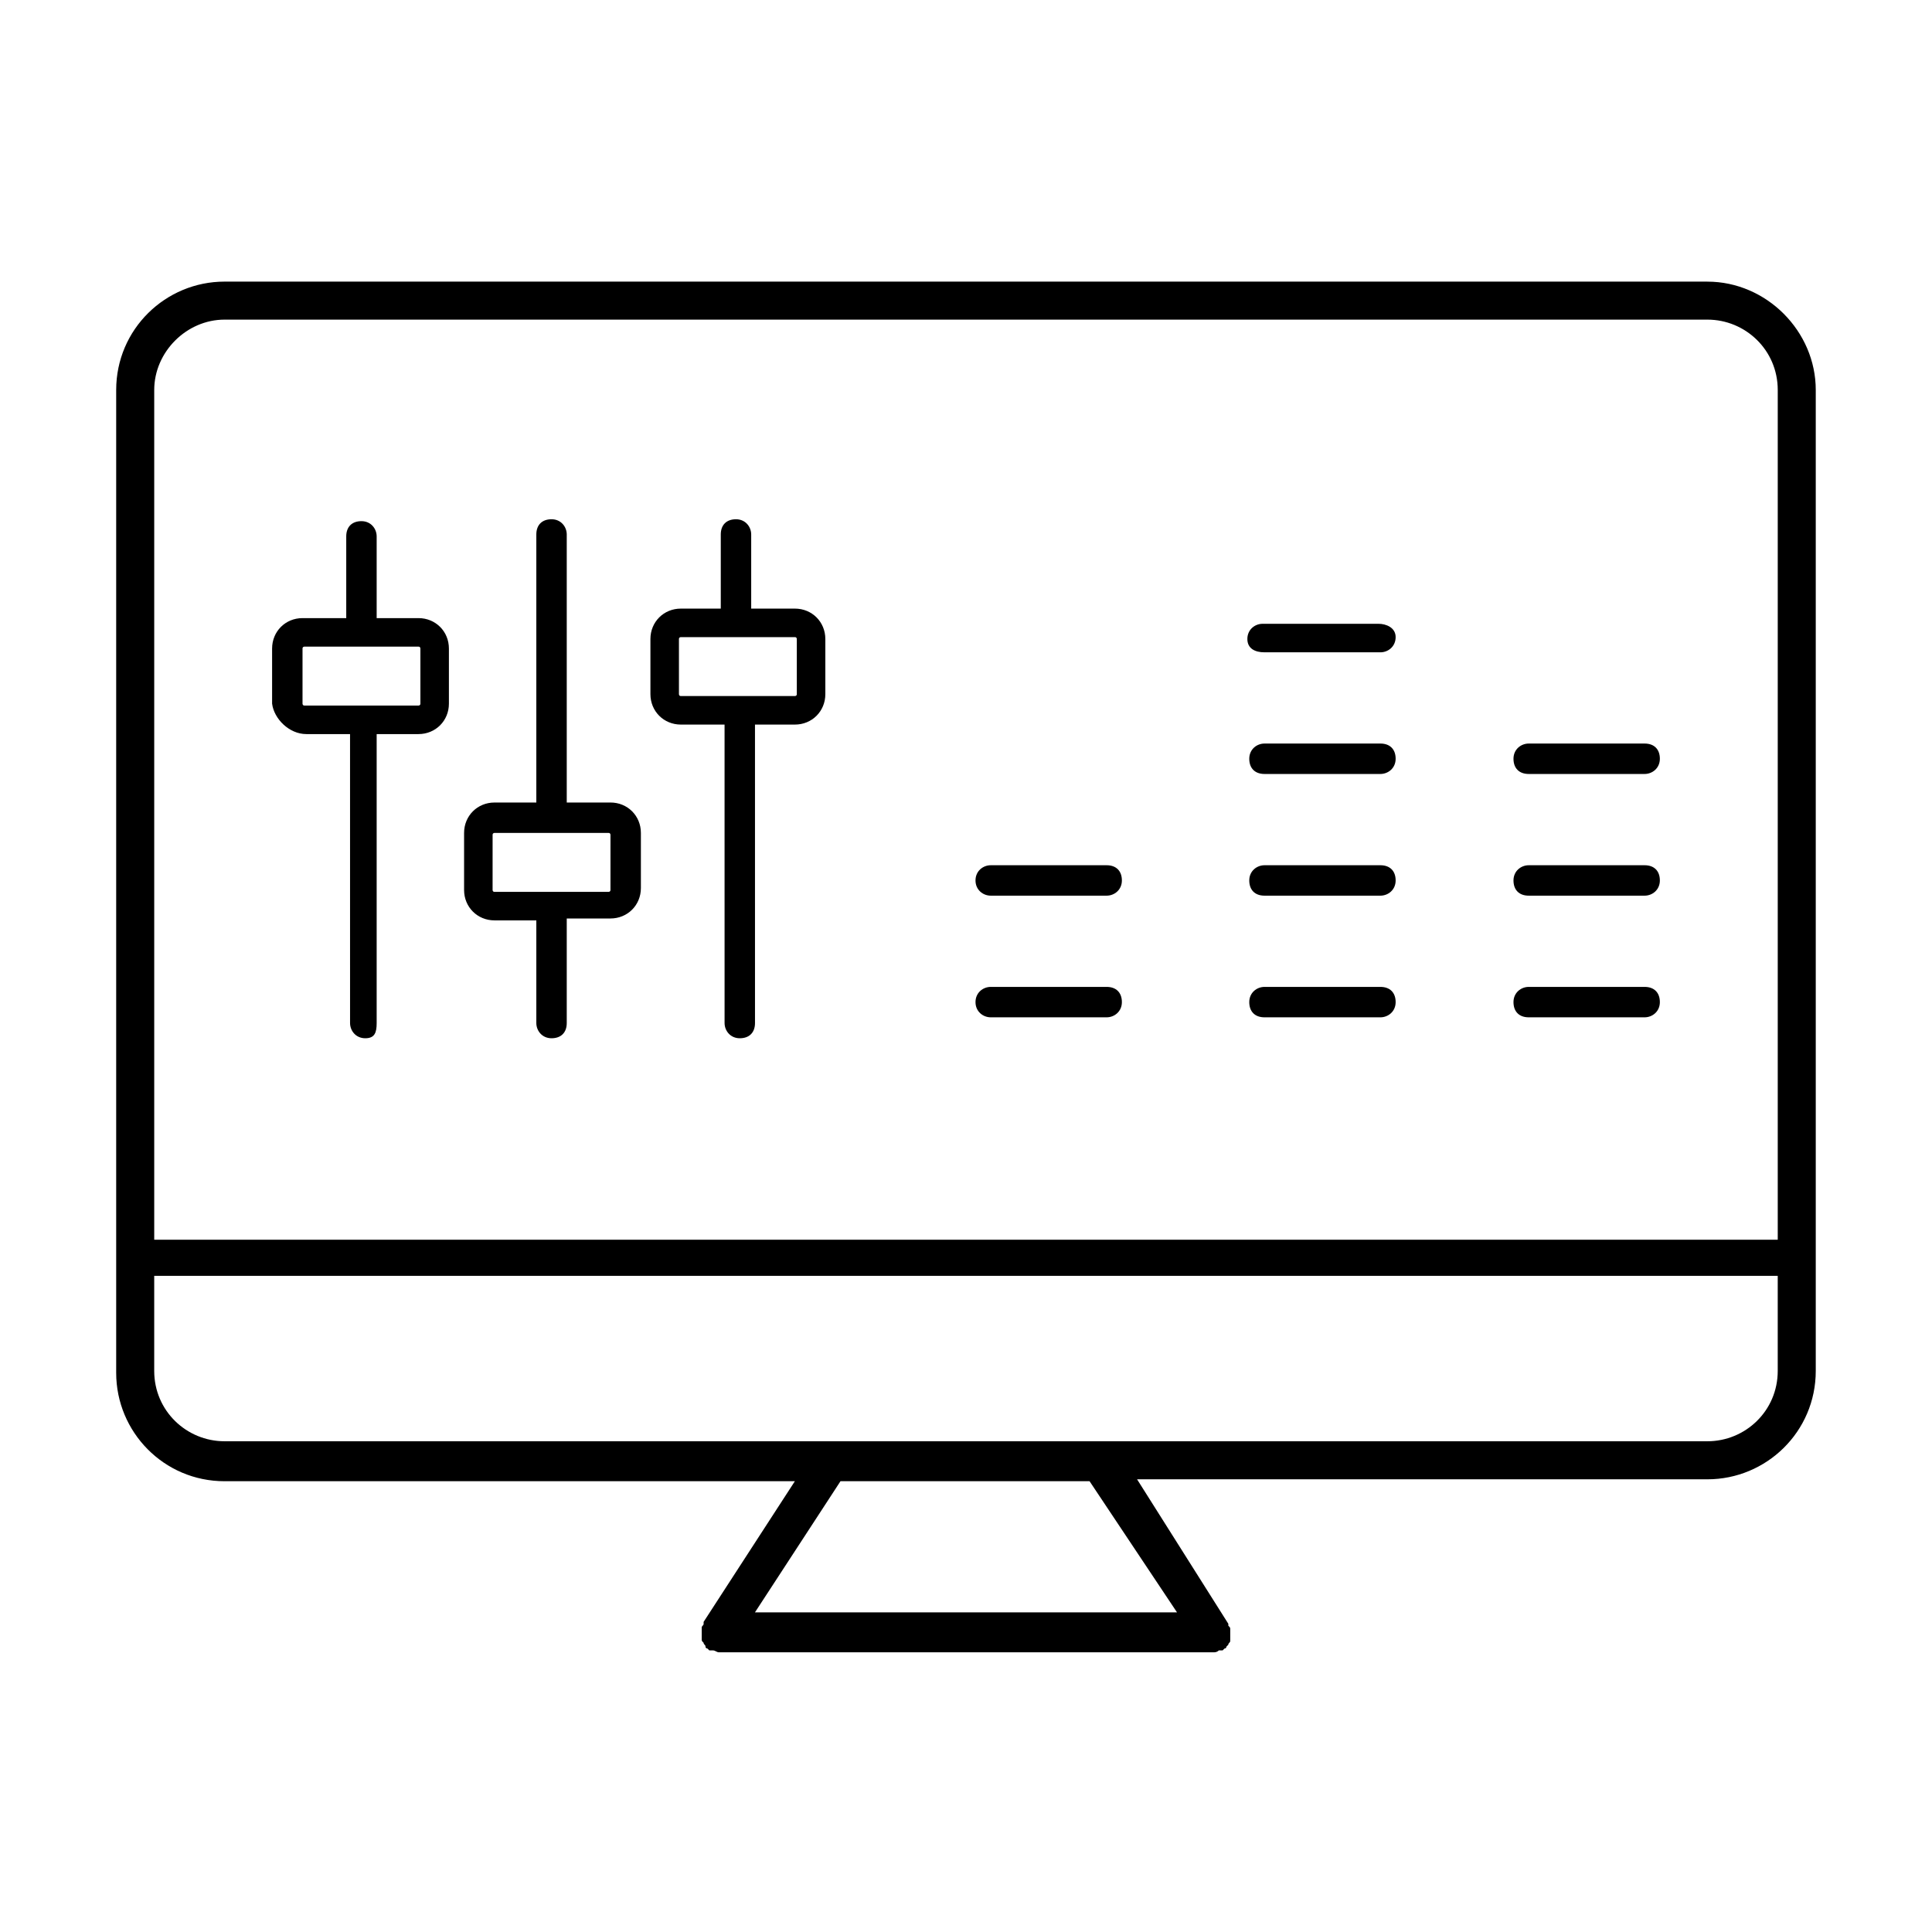
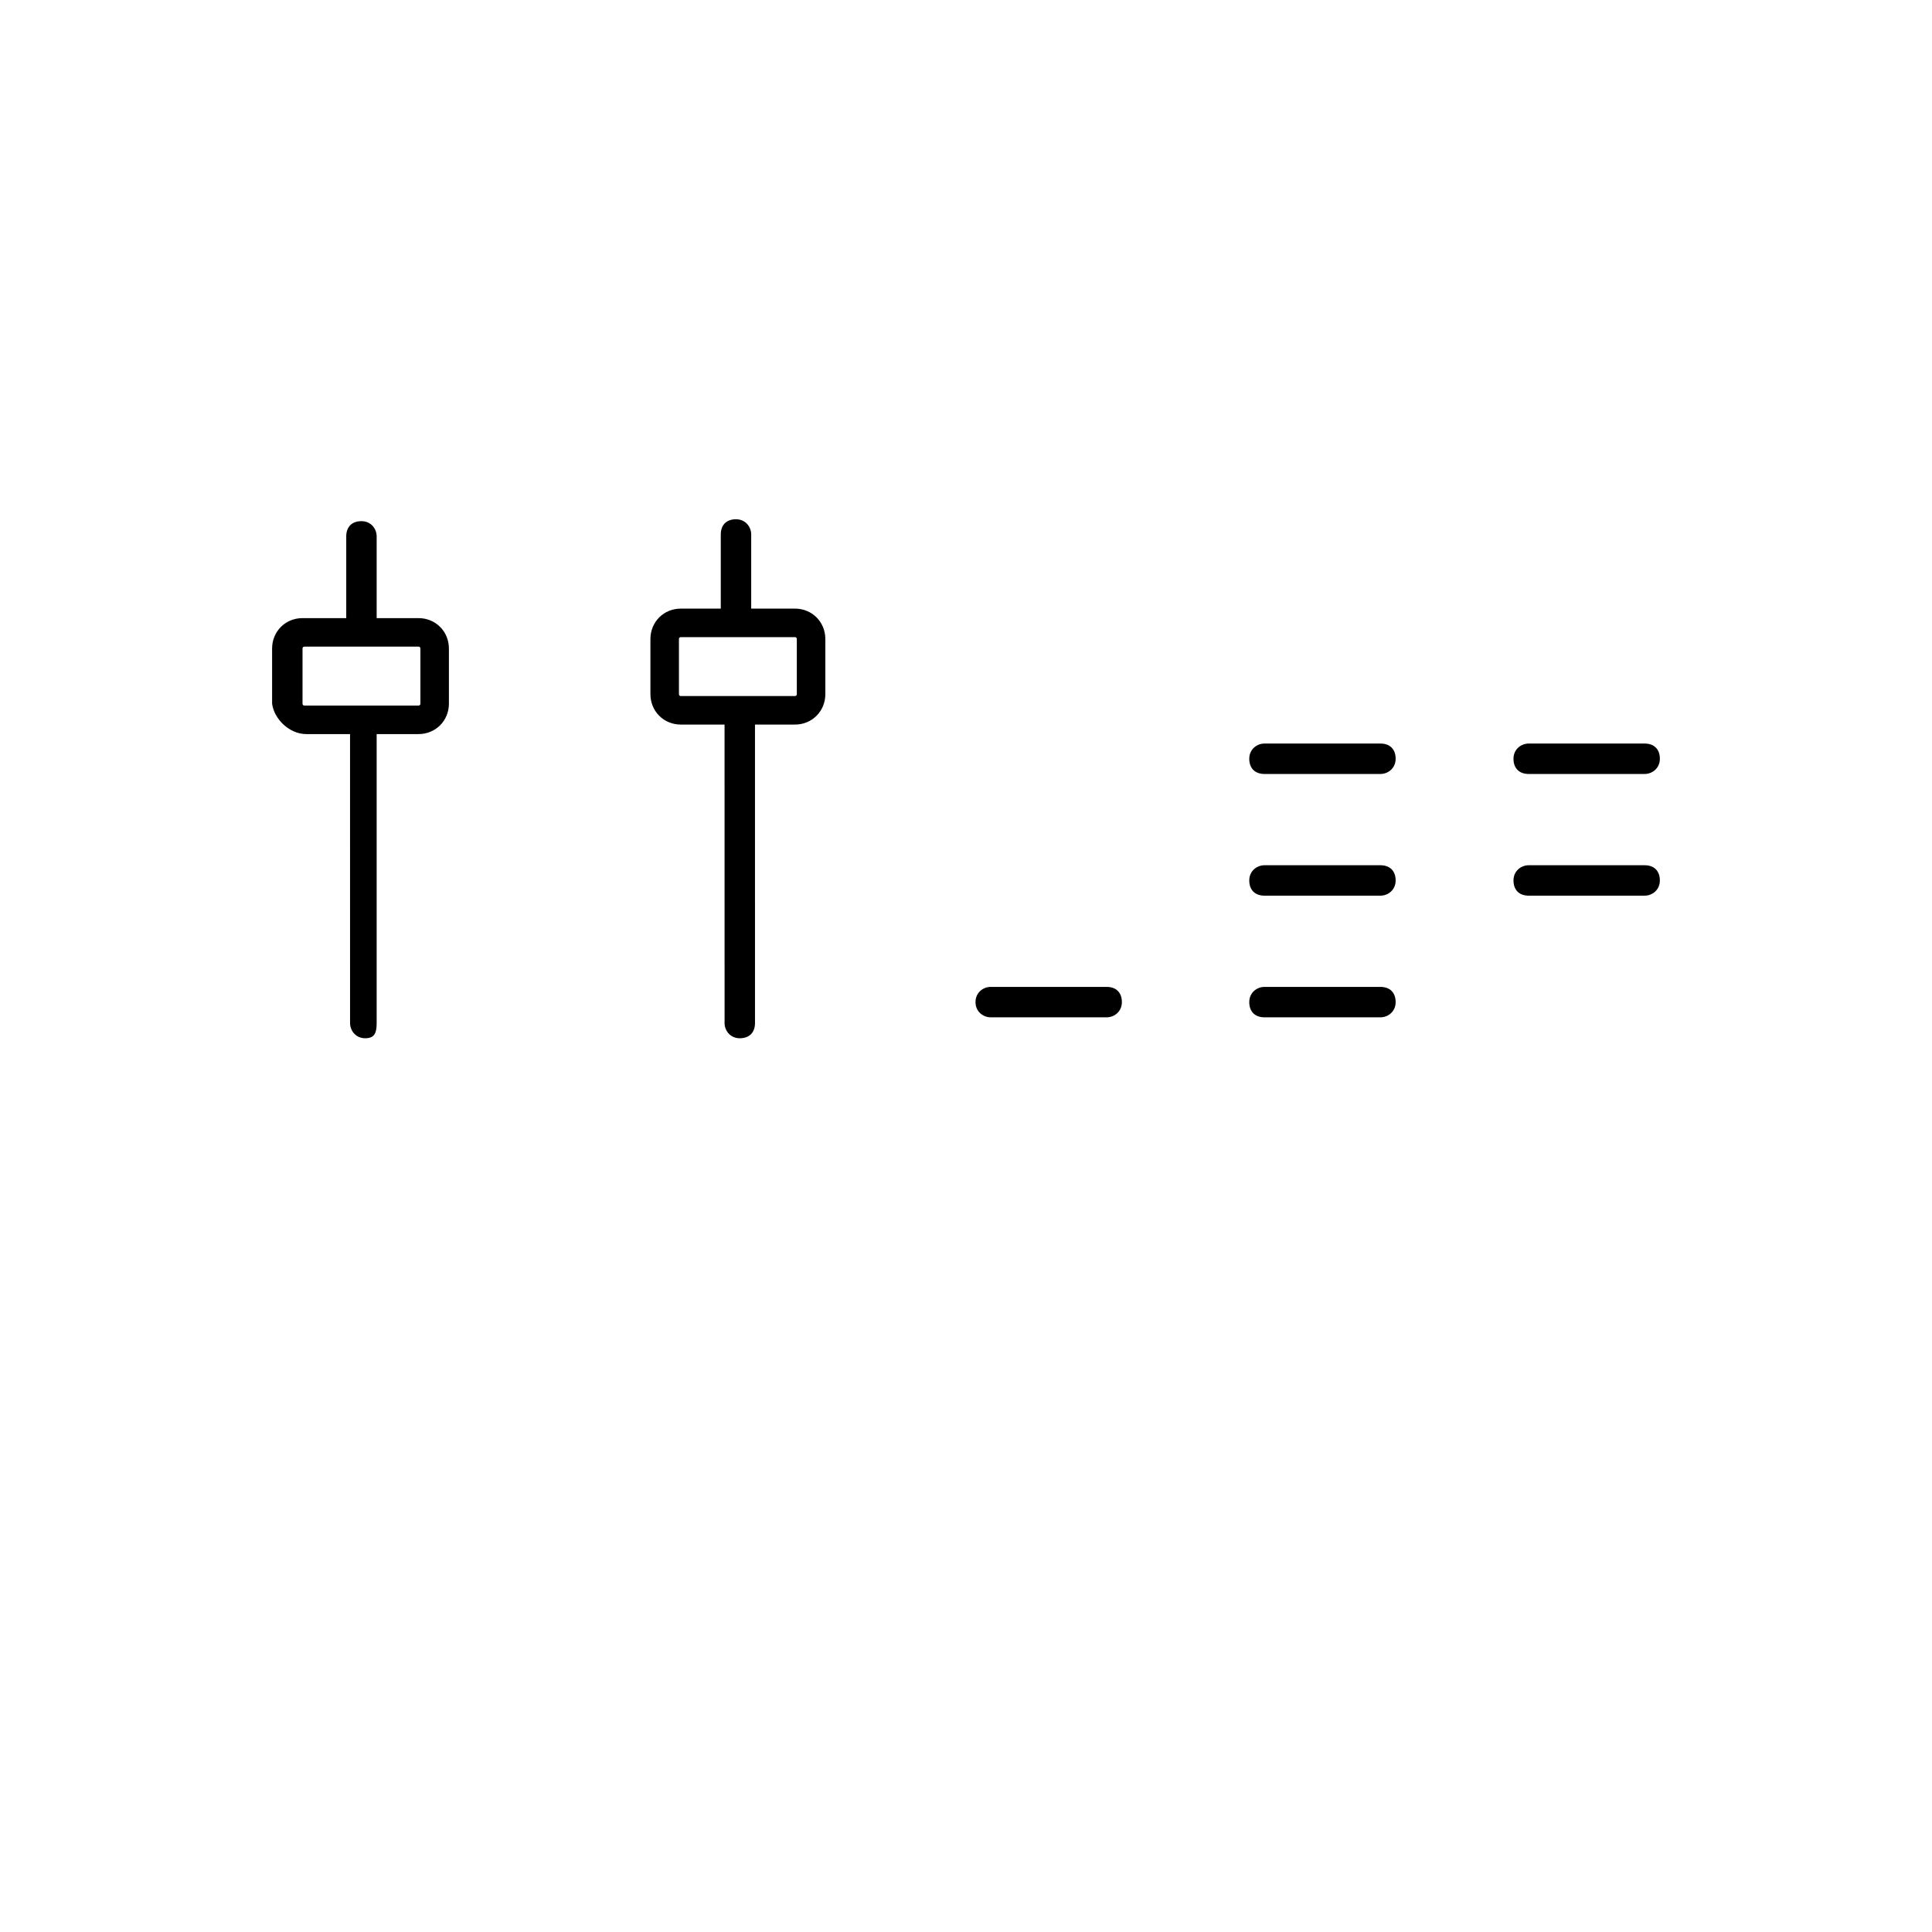
<svg xmlns="http://www.w3.org/2000/svg" fill="#000000" width="800px" height="800px" version="1.1" viewBox="144 144 512 512">
  <g>
-     <path d="m596.48 218.63h-392.97c-15.617 0-28.719 12.594-28.719 28.719v260.47c0 15.617 12.594 28.719 28.719 28.719l151.14-0.004-24.184 37.281v0.504c0 0.504-0.504 0.504-0.504 1.008v1.008 0.504 0.504 1.008c0 0.504 0 0.504 0.504 1.008 0 0.504 0.504 0.504 0.504 1.008 0 0.504 0.504 0.504 0.504 0.504l0.504 0.504h0.504 0.504c0.504 0 1.008 0.504 1.512 0.504h130.99c0.504 0 1.008 0 1.512-0.504h0.504 0.504l0.504-0.504c0.504 0 0.504-0.504 0.504-0.504l0.504-0.504c0-0.504 0.504-0.504 0.504-1.008v-1.008-0.504-0.504-1.008c0-0.504 0-0.504-0.504-1.008v-0.504l-24.184-38.289h151.14c15.617 0 28.719-12.594 28.719-28.719v-259.96c0-15.617-13.102-28.715-28.719-28.715zm-392.97 10.074h392.97c10.078 0 18.641 8.062 18.641 18.641v225.2h-430.25v-225.2c0-10.074 8.566-18.641 18.641-18.641zm252.41 342.59h-111.85l22.672-34.762h66zm140.56-45.344h-392.97c-10.078 0-18.641-8.062-18.641-18.641v-25.191h430.25v25.191c0 10.582-8.566 18.641-18.641 18.641z" />
    <path d="m225.18 338.54h11.586l0.004 76.578c0 2.016 1.512 4.031 4.031 4.031 2.516 0 3.019-1.512 3.019-4.031v-76.578h11.082c4.535 0 8.062-3.527 8.062-8.062v-14.609c0-4.535-3.527-8.062-8.062-8.062h-11.082v-21.664c0-2.016-1.512-4.031-4.031-4.031-2.519 0-4.031 1.512-4.031 4.031v21.664h-11.586c-4.535 0-8.062 3.527-8.062 8.062v14.609c0.508 4.031 4.535 8.062 9.07 8.062zm-1.008-22.672c0-0.504 0.504-0.504 0.504-0.504h30.23c0.504 0 0.504 0.504 0.504 0.504v14.609c0 0.504-0.504 0.504-0.504 0.504h-30.23c-0.504 0-0.504-0.504-0.504-0.504z" />
-     <path d="m275.05 387.91h11.082v27.207c0 2.016 1.512 4.031 4.031 4.031s4.031-1.512 4.031-4.031v-27.711h11.586c4.535 0 8.062-3.527 8.062-8.062v-14.609c0-4.535-3.527-8.062-8.062-8.062h-11.586v-71.035c0-2.016-1.512-4.031-4.031-4.031s-4.031 1.512-4.031 4.031v71.039h-11.082c-4.535 0-8.062 3.527-8.062 8.062v15.113c0 4.531 3.527 8.059 8.062 8.059zm-0.504-22.672c0-0.504 0.504-0.504 0.504-0.504h30.23c0.504 0 0.504 0.504 0.504 0.504l-0.004 14.613c0 0.504-0.504 0.504-0.504 0.504h-30.23c-0.504 0-0.504-0.504-0.504-0.504z" />
    <path d="m324.43 336.02h11.586l0.004 79.098c0 2.016 1.512 4.031 4.031 4.031s4.031-1.512 4.031-4.031l-0.004-79.098h10.582c4.535 0 8.062-3.527 8.062-8.062v-14.609c0-4.535-3.527-8.062-8.062-8.062h-11.586v-19.648c0-2.016-1.512-4.031-4.031-4.031-2.519 0-4.031 1.512-4.031 4.031v19.648h-10.582c-4.535 0-8.062 3.527-8.062 8.062v14.609c0.004 4.535 3.531 8.062 8.062 8.062zm-0.504-22.672c0-0.504 0.504-0.504 0.504-0.504h30.23c0.504 0 0.504 0.504 0.504 0.504v14.609c0 0.504-0.504 0.504-0.504 0.504h-30.23c-0.504 0-0.504-0.504-0.504-0.504z" />
    <path d="m479.1 413.6h30.73c2.016 0 4.031-1.512 4.031-4.031 0-2.519-1.512-4.031-4.031-4.031h-30.73c-2.016 0-4.031 1.512-4.031 4.031 0 2.519 1.512 4.031 4.031 4.031z" />
    <path d="m479.1 381.36h30.73c2.016 0 4.031-1.512 4.031-4.031s-1.512-4.031-4.031-4.031h-30.73c-2.016 0-4.031 1.512-4.031 4.031s1.512 4.031 4.031 4.031z" />
    <path d="m479.1 349.11h30.73c2.016 0 4.031-1.512 4.031-4.031s-1.512-4.031-4.031-4.031h-30.73c-2.016 0-4.031 1.512-4.031 4.031s1.512 4.031 4.031 4.031z" />
-     <path d="m479.1 316.87h30.73c2.016 0 4.031-1.512 4.031-4.031 0-2.519-2.519-3.527-4.535-3.527h-30.73c-2.016 0-4.031 1.512-4.031 4.031s2.016 3.527 4.535 3.527z" />
    <path d="m406.55 413.6h30.73c2.016 0 4.031-1.512 4.031-4.031 0-2.519-1.512-4.031-4.031-4.031h-30.73c-2.016 0-4.031 1.512-4.031 4.031 0 2.519 2.016 4.031 4.031 4.031z" />
-     <path d="m406.55 381.36h30.73c2.016 0 4.031-1.512 4.031-4.031s-1.512-4.031-4.031-4.031h-30.73c-2.016 0-4.031 1.512-4.031 4.031s2.016 4.031 4.031 4.031z" />
-     <path d="m549.12 413.6h30.73c2.016 0 4.031-1.512 4.031-4.031 0-2.519-1.512-4.031-4.031-4.031h-30.73c-2.016 0-4.031 1.512-4.031 4.031 0 2.519 1.512 4.031 4.031 4.031z" />
    <path d="m549.12 381.36h30.73c2.016 0 4.031-1.512 4.031-4.031s-1.512-4.031-4.031-4.031h-30.73c-2.016 0-4.031 1.512-4.031 4.031s1.512 4.031 4.031 4.031z" />
    <path d="m549.12 349.11h30.73c2.016 0 4.031-1.512 4.031-4.031s-1.512-4.031-4.031-4.031h-30.73c-2.016 0-4.031 1.512-4.031 4.031s1.512 4.031 4.031 4.031z" />
  </g>
</svg>